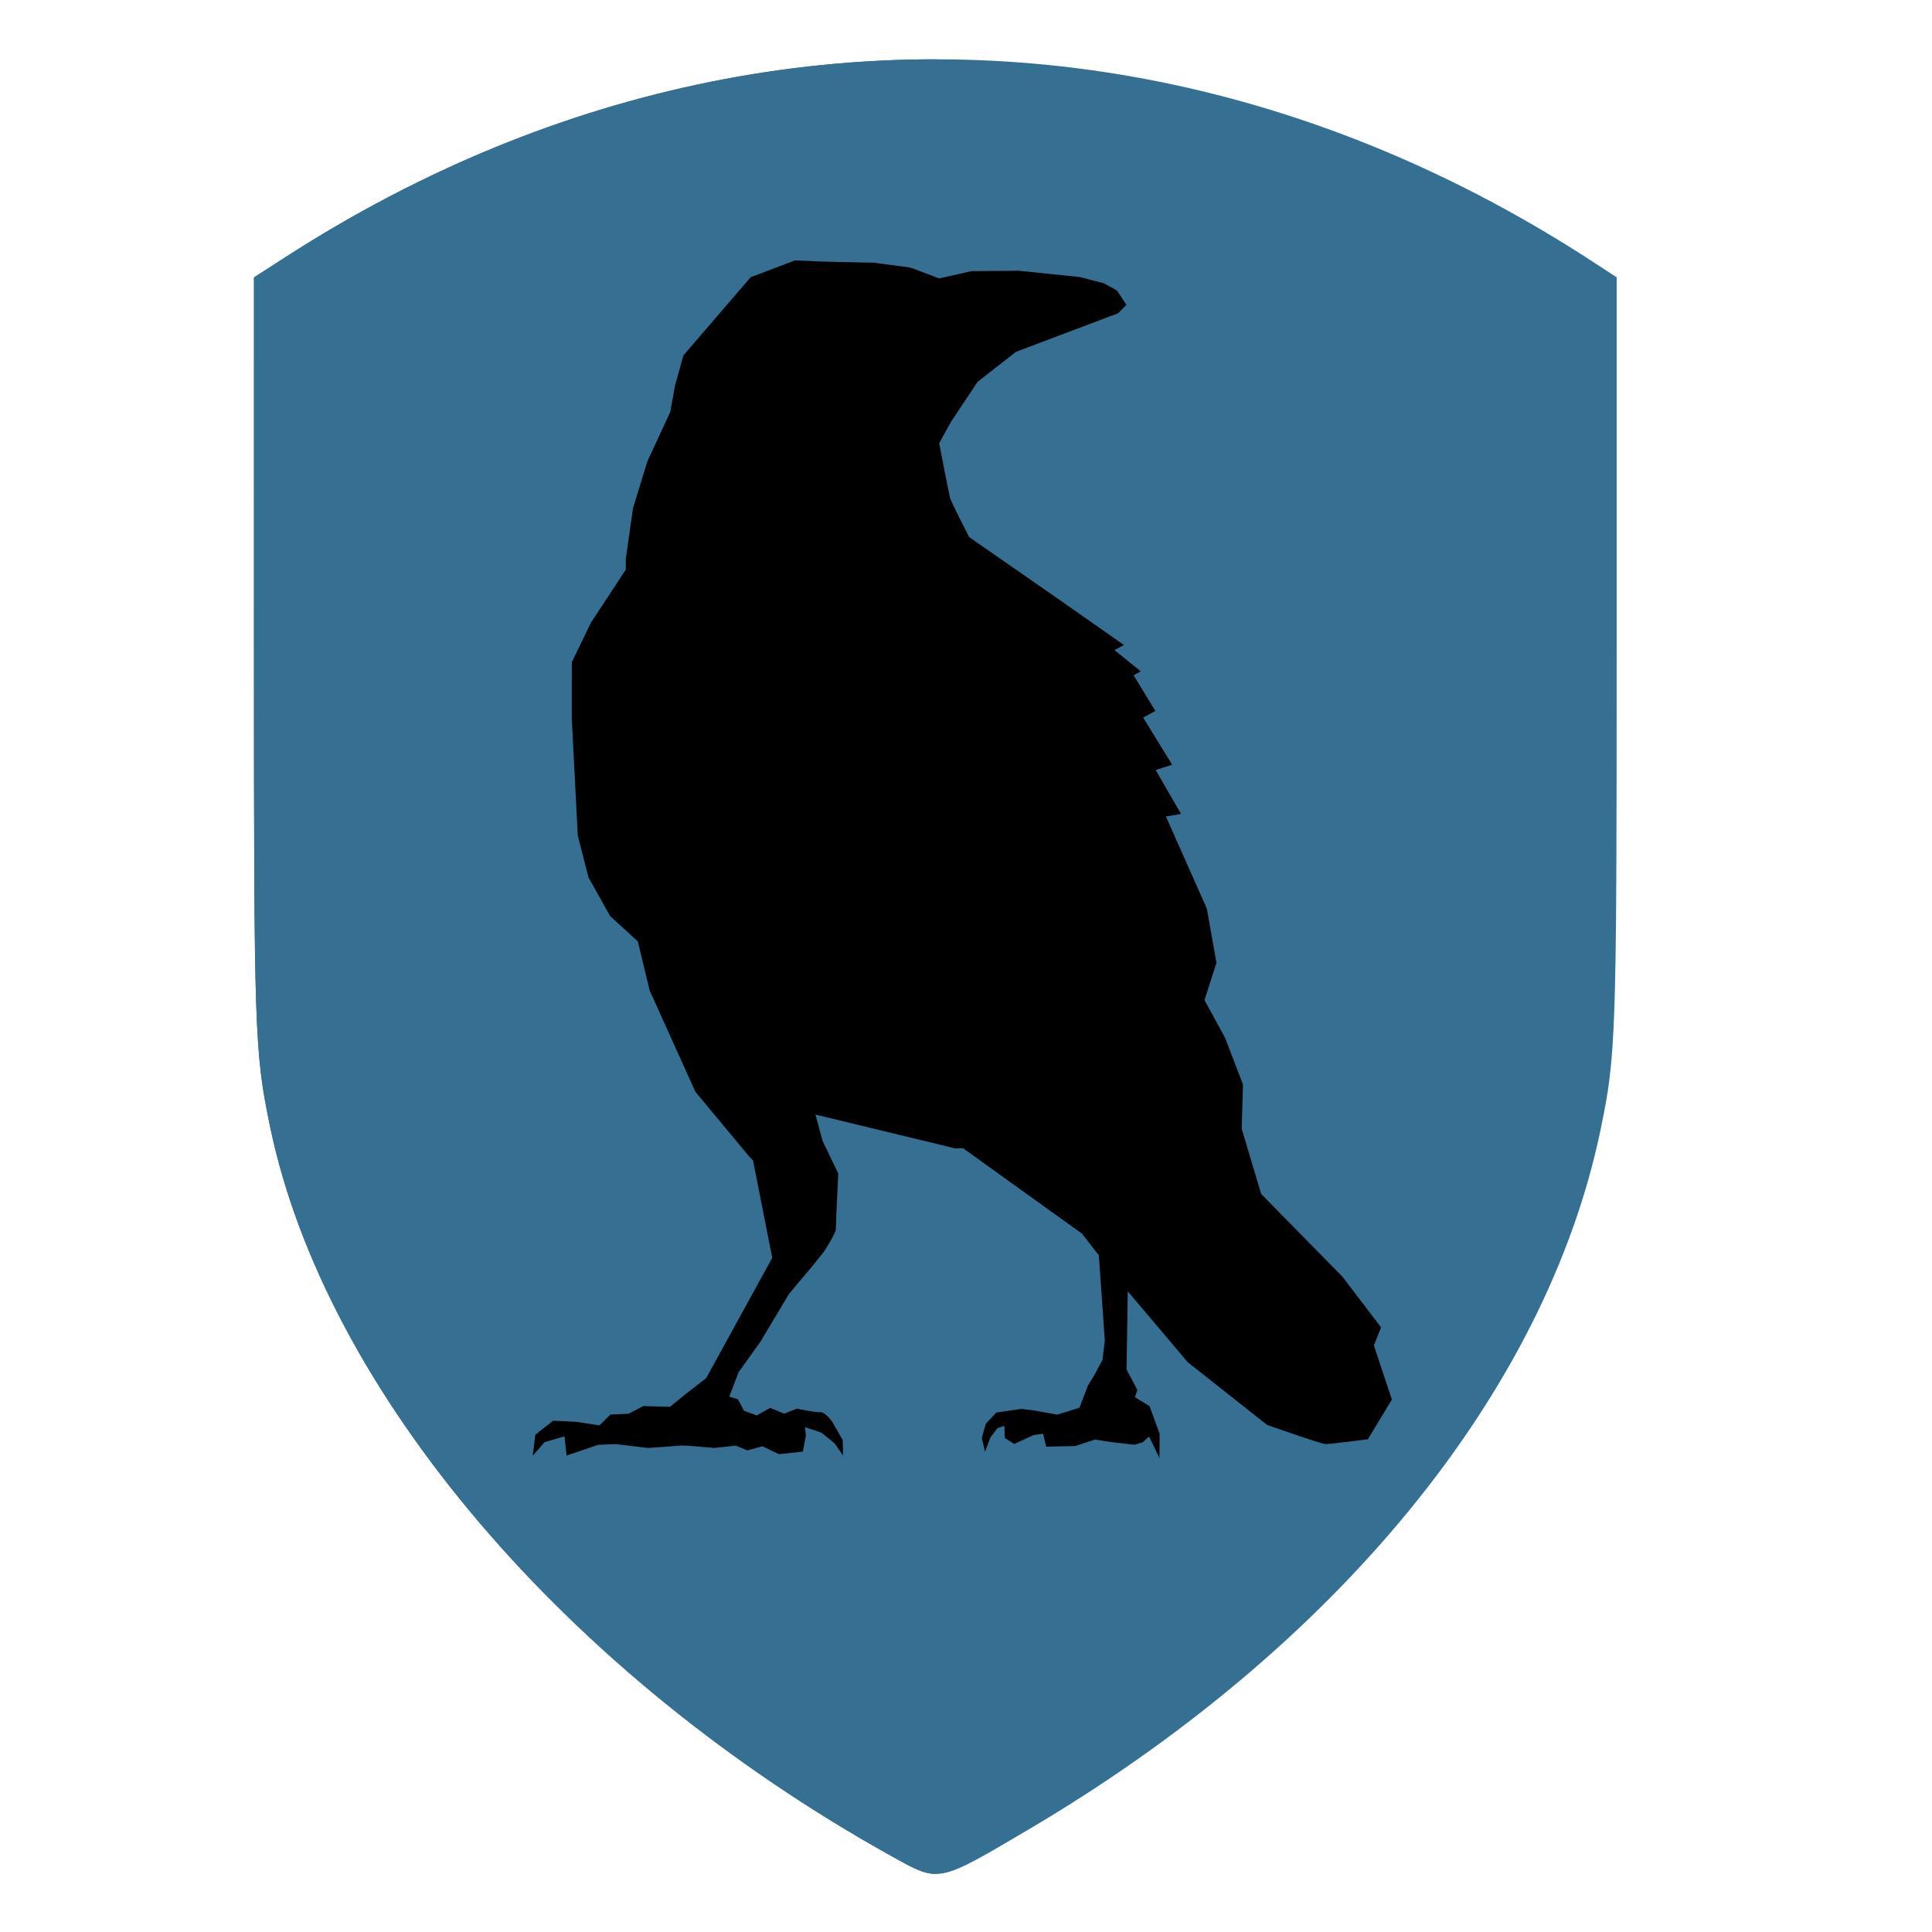
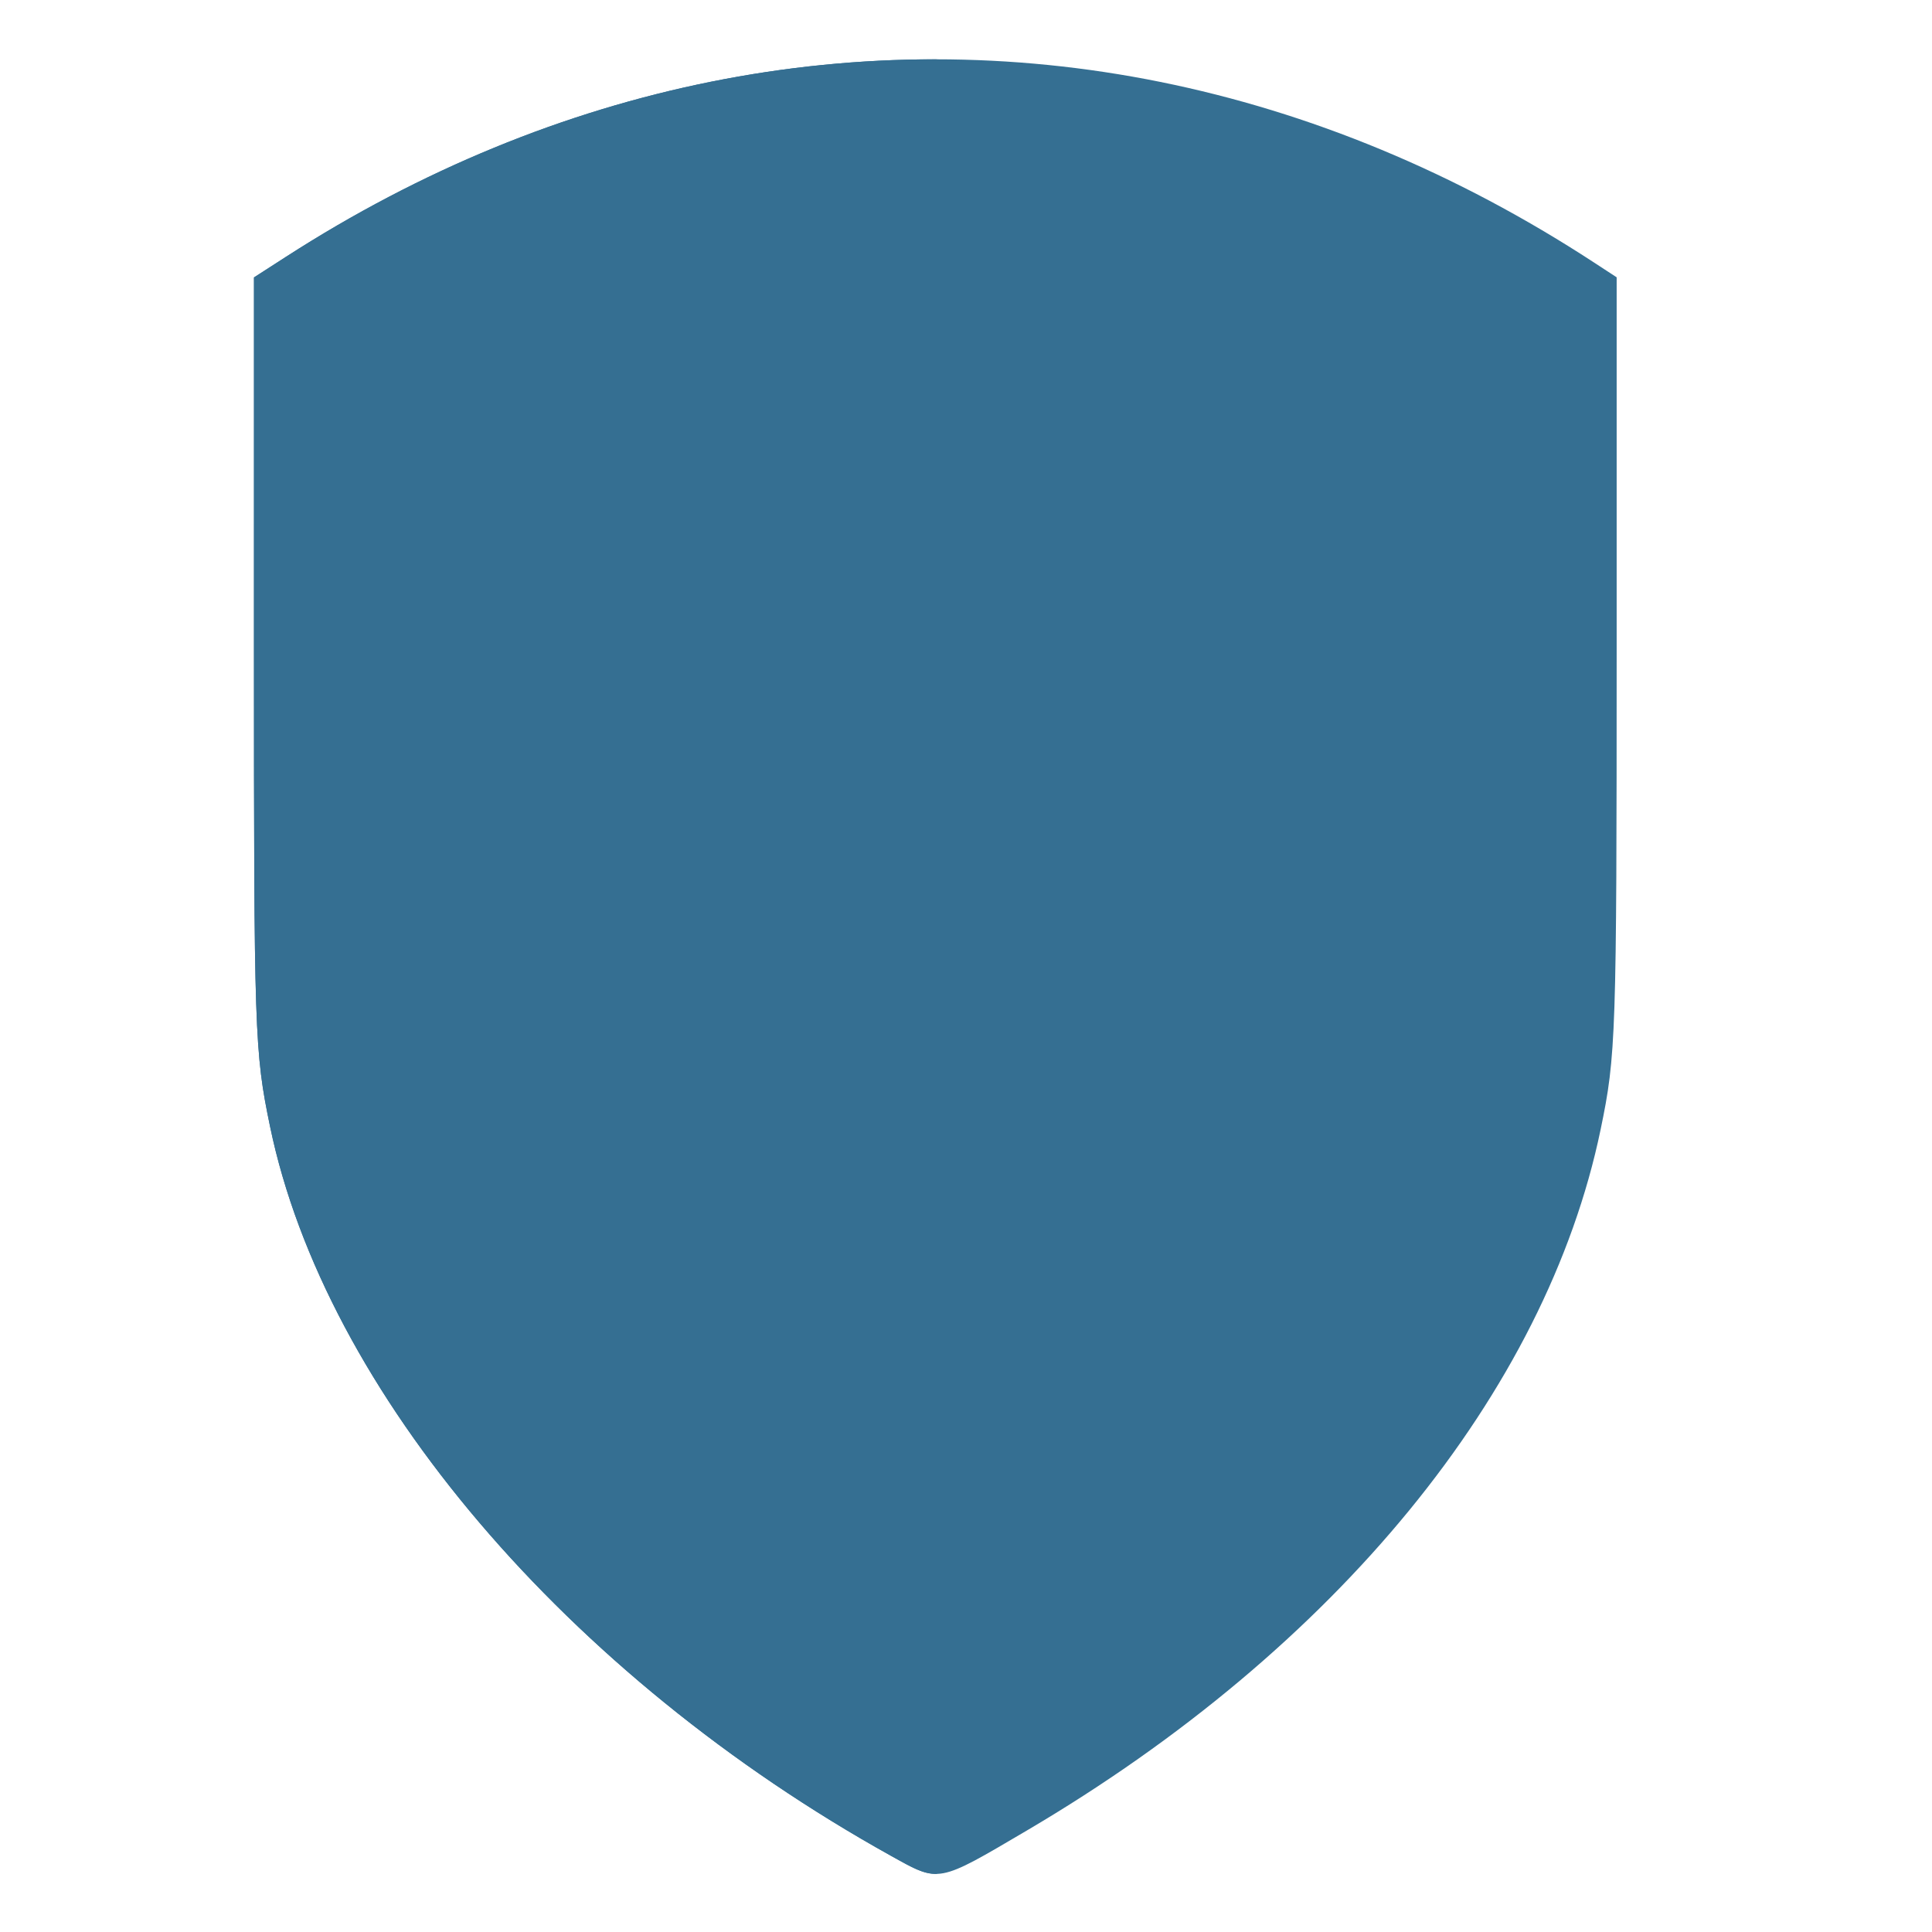
<svg xmlns="http://www.w3.org/2000/svg" xmlns:ns1="http://www.inkscape.org/namespaces/inkscape" xmlns:ns2="http://sodipodi.sourceforge.net/DTD/sodipodi-0.dtd" width="128" height="128" viewBox="0 0 33.867 33.867" version="1.1" id="svg896" ns1:version="1.1 (c4e8f9ed74, 2021-05-24)" ns2:docname="riseupvpn.svg">
  <defs id="defs890" />
  <g ns1:label="Layer 1" ns1:groupmode="layer" id="layer1" transform="translate(0,-263.133)">
    <path style="fill:#356f92;fill-opacity:1;stroke-width:0.265" d="M 15.618,295.664 C 9.94,292.507 5.696,287.521 4.734,282.88 4.462,281.567 4.452,281.249 4.452,274.471 l 2.394e-4,-6.475 0.562,-0.362 c 2.373,-1.529 4.884,-2.551 7.442,-3.067 5.222,-1.053 10.64,0.003 15.485,3.167 l 0.398,0.26 v 6.507 c 0,6.804 -0.011,7.131 -0.281,8.431 -0.956,4.604 -4.632,9.096 -10.058,12.289 -1.576,0.928 -1.528,0.919 -2.383,0.443 z" id="path5137" ns1:connector-curvature="0" ns2:nodetypes="csccssscssscc" />
    <path ns1:connector-curvature="0" style="fill:#356f92;fill-opacity:1;stroke-width:0.265" d="m 16.397,264.173 c -1.318,-4.7e-4 -2.636,0.131 -3.941,0.394 -2.558,0.516 -5.069,1.538 -7.442,3.067 l -0.562,0.362 -4.707e-4,6.475 c -2.394e-4,6.778 0.01,7.096 0.282,8.408 0.962,4.642 5.206,9.627 10.884,12.785 h 1.19e-4 c 0.369,0.205 0.57,0.323 0.805,0.317 v -31.807 c -0.009,-2e-5 -0.018,-4.8e-4 -0.026,-4.8e-4 z" id="path887" />
-     <path style="fill:#000000;fill-opacity:1;stroke:none;stroke-width:0.265" d="m 16.989,272.548 c 0,0 -0.316,-0.612 -0.337,-0.696 -0.021,-0.084 -0.189,-0.949 -0.189,-0.949 l 0.21,-0.38 0.463,-0.696 0.674,-0.527 0.168,-0.063 1.621,-0.612 0.147,-0.148 -0.168,-0.253 -0.232,-0.127 -0.425,-0.109 -1.064,-0.109 -0.826,0.007 -0.568,0.127 -0.505,-0.19 -0.631,-0.084 -0.926,-0.021 -0.463,-0.021 -0.779,0.295 -1.179,1.371 -0.147,0.527 -0.084,0.464 -0.4,0.865 -0.253,0.823 -0.126,0.886 v 0.19 l -0.61,0.928 -0.337,0.696 v 0.991 l 0.105,2.046 0.189,0.738 0.379,0.675 0.484,0.443 0.21,0.865 0.8,1.772 0.947,1.139 0.063,0.063 0.337,1.708 -1.158,2.109 -0.363,0.282 -0.272,0.221 -0.467,-0.013 -0.261,0.135 -0.316,0.013 -0.191,0.19 -0.409,-0.062 -0.404,-0.02 -0.312,0.246 -0.045,0.366 0.207,-0.235 0.349,-0.102 0.037,0.336 0.551,-0.187 0.316,-0.013 0.558,0.067 c 0,0 0.484,-0.032 0.567,-0.041 0.084,-0.009 0.597,0.041 0.597,0.041 l 0.377,-0.041 0.2,0.084 0.267,-0.072 0.29,0.138 0.418,-0.045 0.054,-0.282 -0.016,-0.147 0.286,0.096 0.232,0.187 0.151,0.217 -0.009,-0.275 -0.183,-0.319 c 0,0 -0.125,-0.177 -0.209,-0.168 -0.084,0.009 -0.409,-0.062 -0.409,-0.062 l -0.223,0.088 -0.244,-0.101 -0.24,0.132 -0.221,-0.082 -0.106,-0.2 -0.153,-0.047 0.165,-0.43 0.379,-0.529 0.505,-0.844 0.442,-0.527 0.168,-0.211 c 0,0 0.21,-0.316 0.21,-0.401 0,-0.084 0.042,-0.97 0.042,-0.97 l -0.274,-0.569 -0.126,-0.464 2.442,0.591 h 0.147 l 2.084,1.497 0.295,0.38 0.105,1.497 -0.042,0.337 -0.147,0.274 -0.105,0.169 -0.091,0.237 -0.062,0.158 -0.387,0.12 -0.393,-0.071 -0.238,-0.029 -0.437,0.063 -0.184,0.197 -0.071,0.245 0.057,0.247 0.092,-0.248 0.125,-0.167 0.122,-0.039 0.009,0.212 0.164,0.104 0.339,-0.156 0.167,-0.024 0.054,0.227 0.509,-0.01 0.345,-0.114 0.283,0.044 0.411,0.047 0.143,-0.042 0.113,-0.102 0.182,0.378 0.002,-0.427 -0.177,-0.486 -0.256,-0.155 0.043,-0.127 -0.189,-0.358 0.021,-1.371 1.052,1.244 1.389,1.097 c 0,0 0.947,0.337 1.031,0.337 0.084,0 0.737,-0.084 0.737,-0.084 l 0.421,-0.696 -0.316,-0.949 0.126,-0.316 -0.674,-0.886 -1.427,-1.453 -0.341,-1.141 0.021,-0.78 -0.316,-0.823 -0.358,-0.654 0.21,-0.654 -0.168,-0.949 -0.718,-1.616 0.265,-0.045 -0.445,-0.77 0.289,-0.092 -0.508,-0.828 0.214,-0.115 -0.381,-0.625 0.124,-0.07 -0.461,-0.373 0.168,-0.087 -1.2,-0.841 z" id="path5892" ns1:connector-curvature="0" ns2:nodetypes="csccccccccccccccccccccccccccccccccccccccccccccccccccccccscccccccccccccsccccccccccccscccccccccccccccccccccccccccccccccccccccccccscccccccccccccccccccccccc" />
  </g>
</svg>